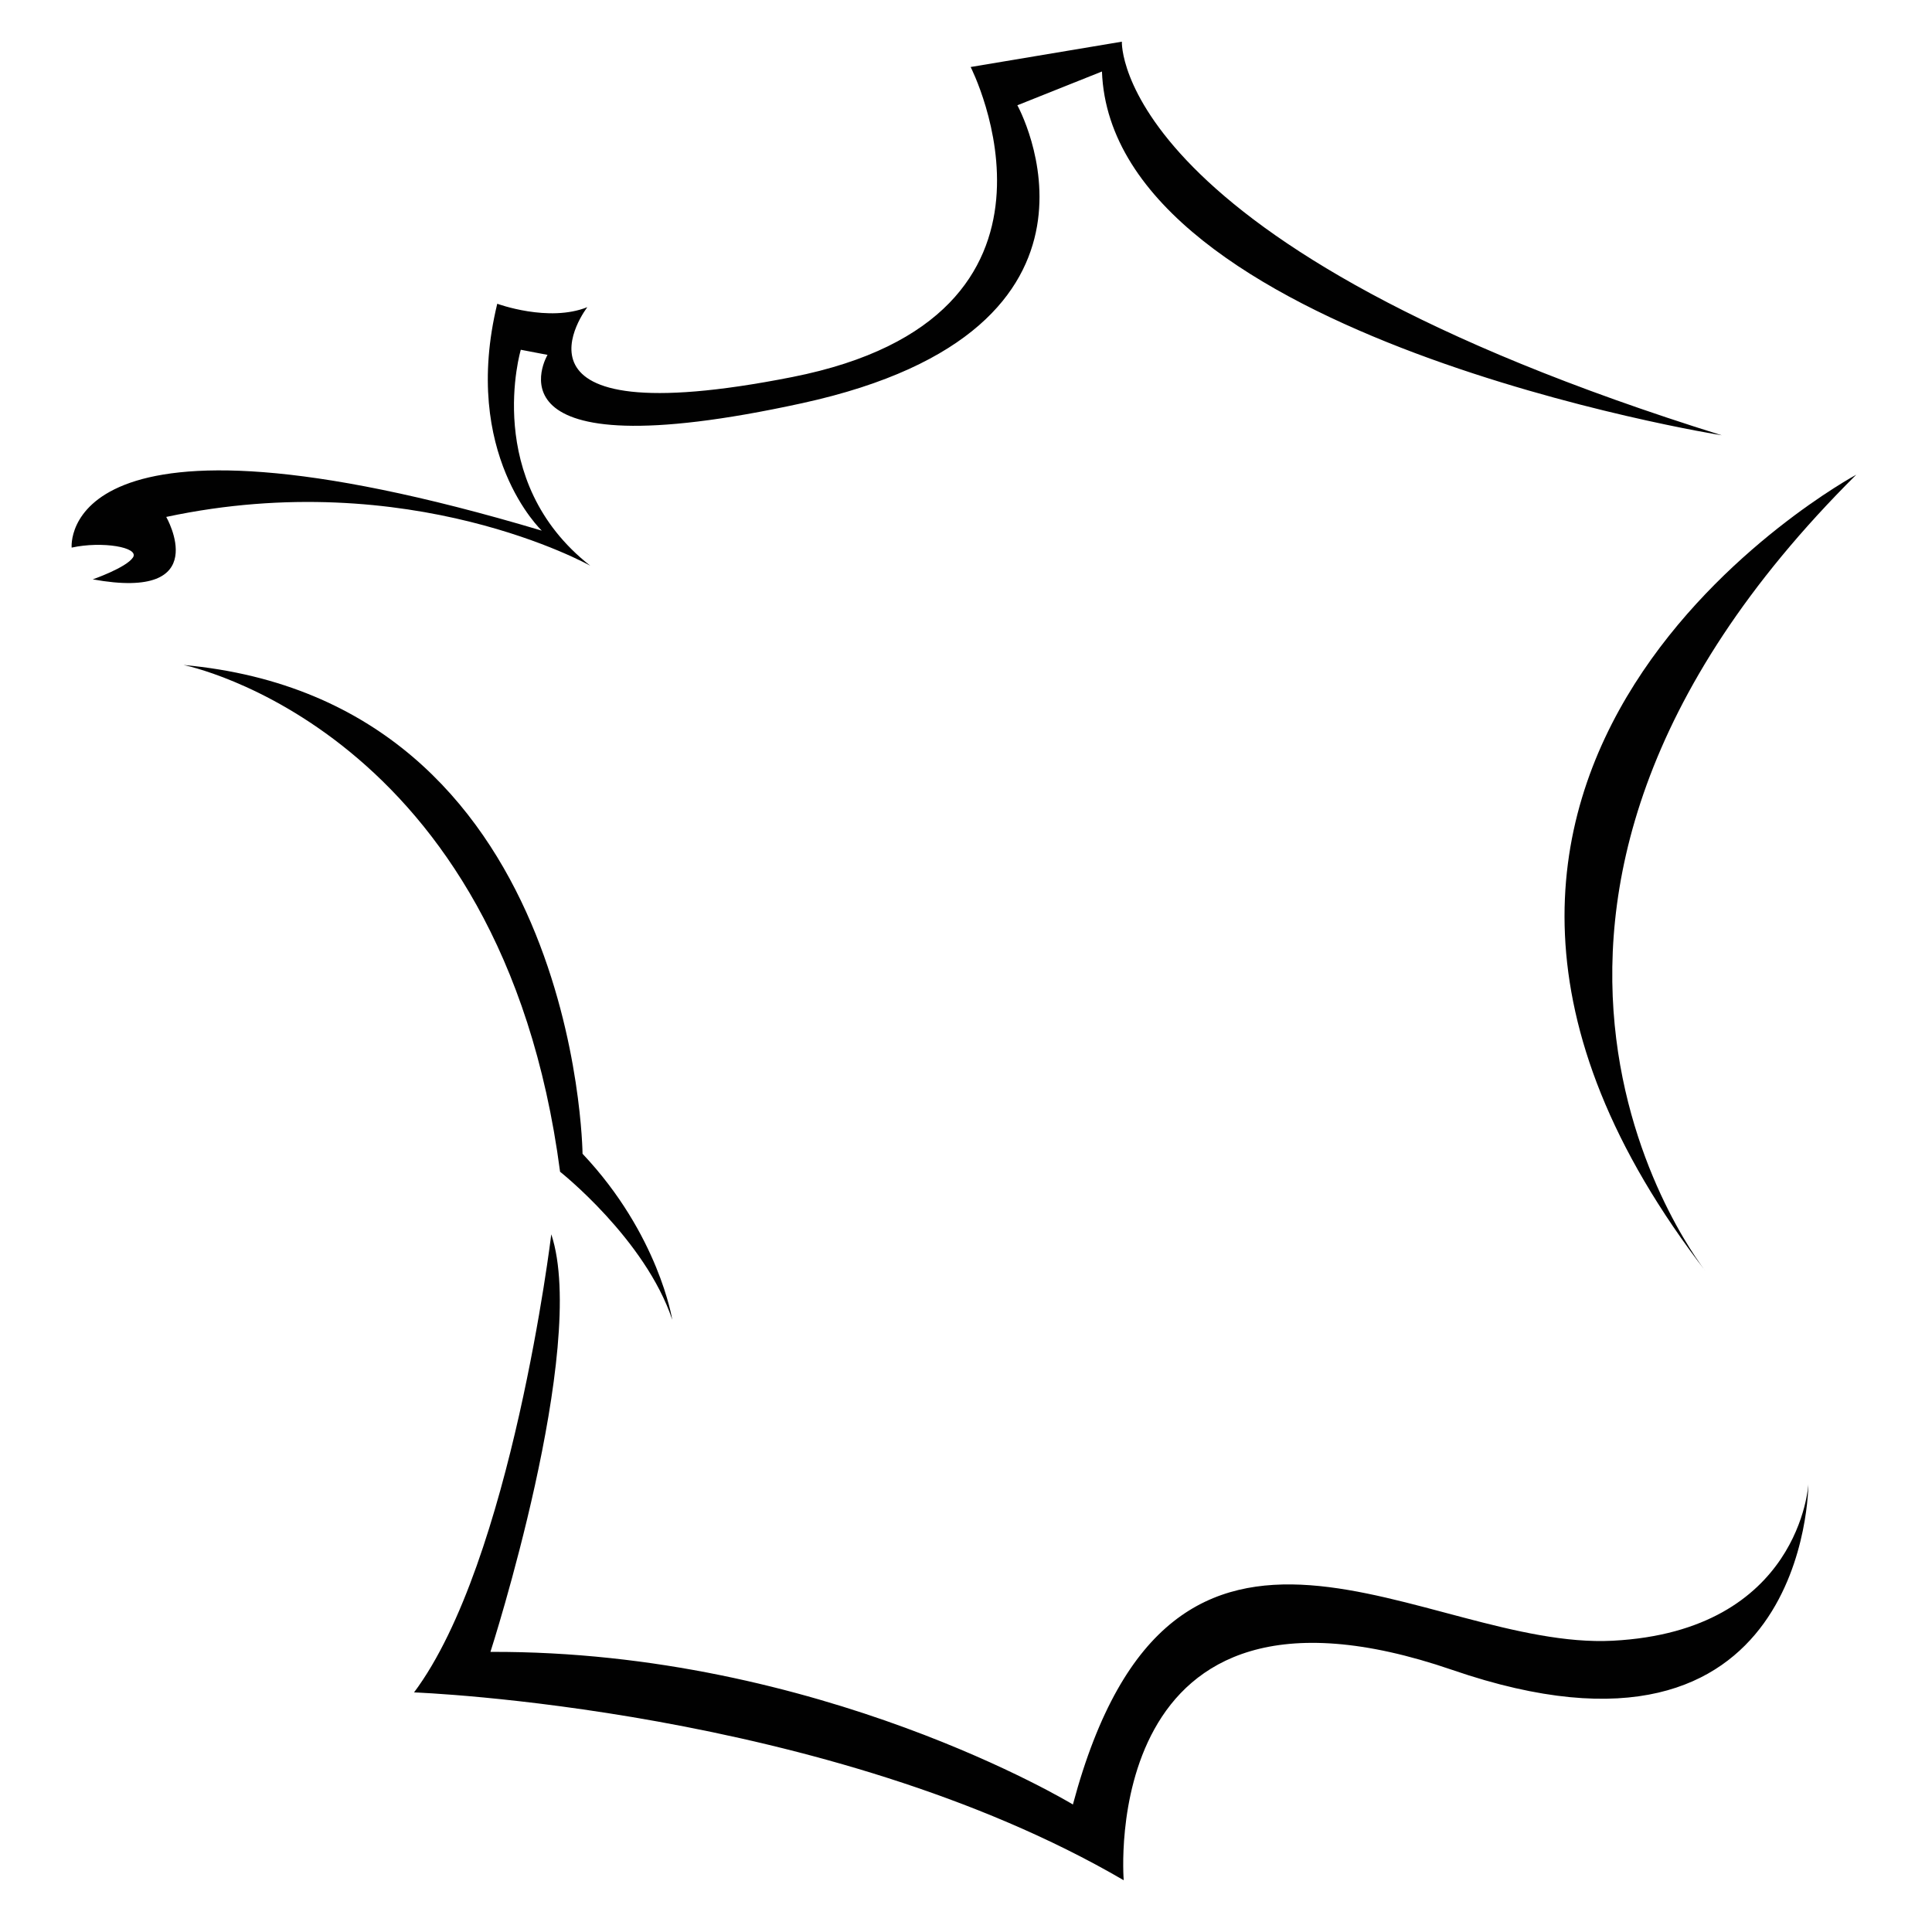
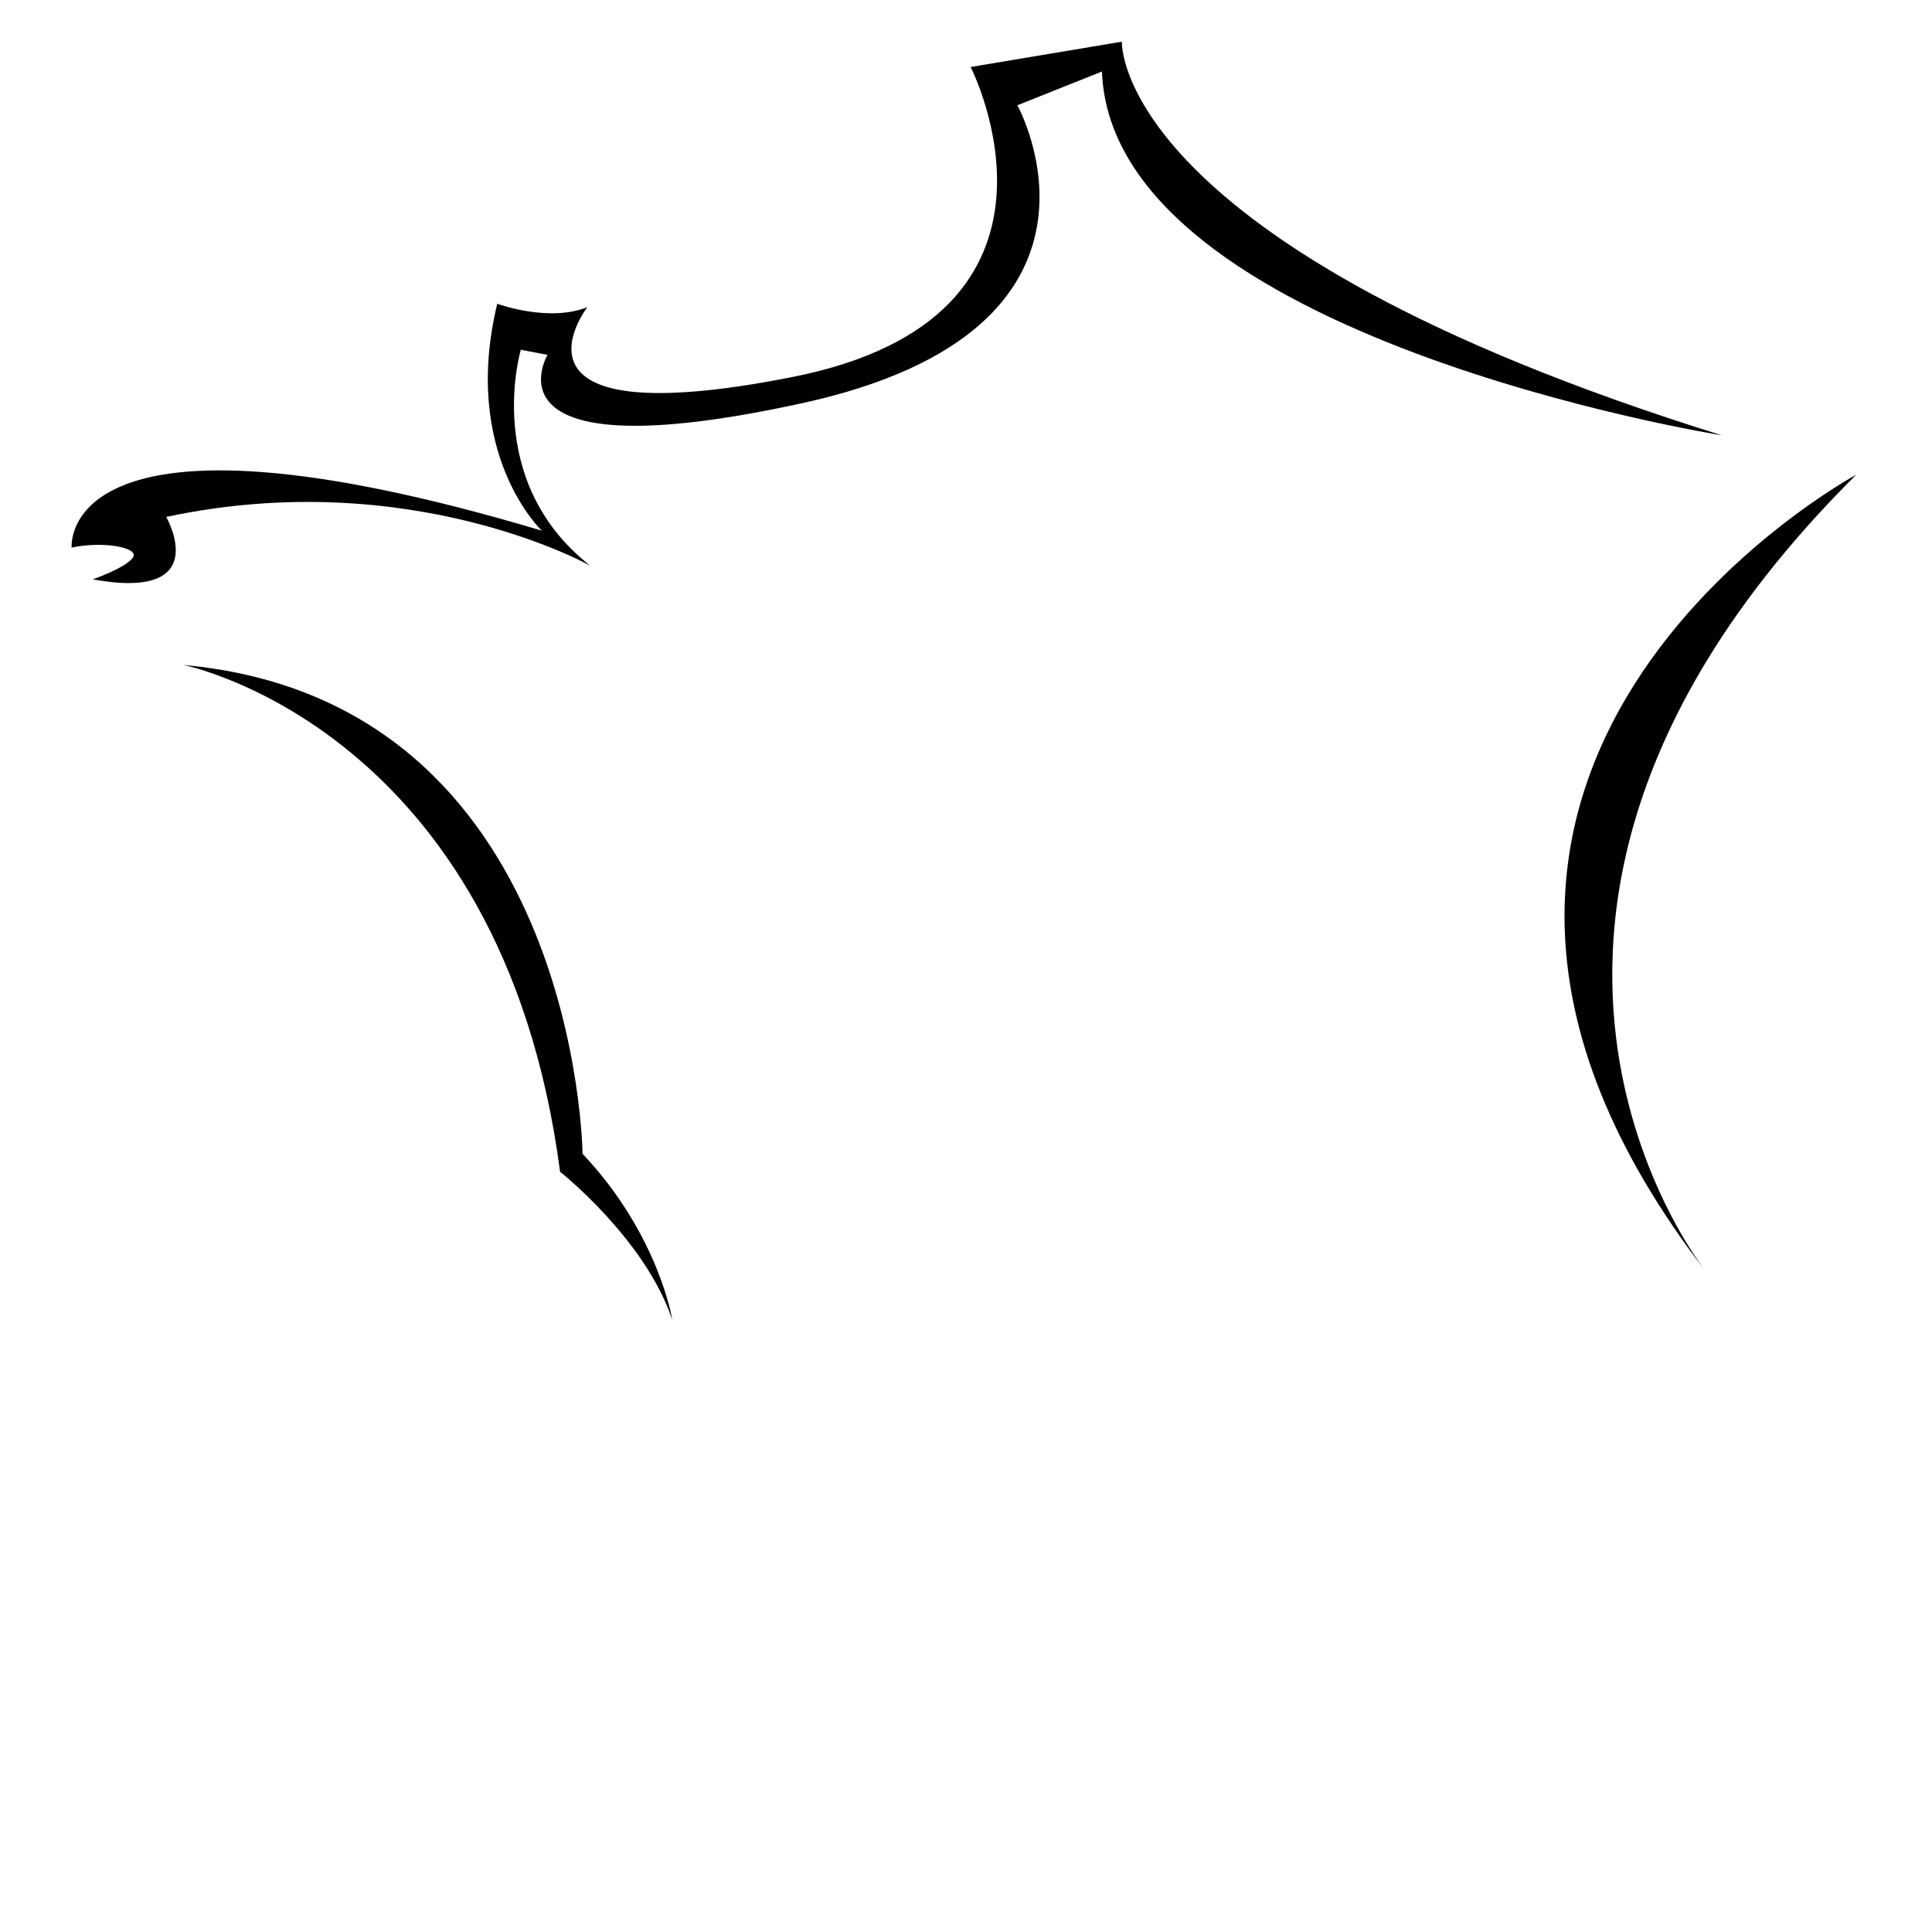
<svg xmlns="http://www.w3.org/2000/svg" id="Layer_1" data-name="Layer 1" version="1.1" viewBox="0 0 2494 2494">
  <defs>
    <style>
      .cls-1 {
        fill: #010101;
        stroke-width: 0px;
      }
    </style>
  </defs>
-   <path class="cls-1" d="M711.6,1593.7s-51.1,422.5-177.1,591c0,0,533.7,19.5,916.1,242.5,0,0-35.8-429.6,424.2-271.5,459.9,158.3,459.6-239.6,459.6-239.6,0,0-10.4,189.3-252.5,201.9-242.1,12.6-567.1-274.1-696.9,211.4,0,0-327.2-198.8-751.9-197,0,0,126.7-392.8,78.7-538.6v-.2h-.2Z" />
  <path class="cls-1" d="M2203.9,1643.9s-377.6-464.7,192.3-1031.1c0,0-699,377-192.3,1031.1Z" />
  <path class="cls-1" d="M119.4,748h0s43.3-15,52.2-28.3-40-21.4-79.1-12.8c0,0-19.9-208.9,606.9-21.9,0,0-104.6-98.6-57.5-292.9,0,0,66.3,24.5,116.3,4.4,0,0-130.2,168.3,264.6,90.2,394.9-78.1,230.2-400.2,230.2-400.2l195.2-32.7s-12.4,262.9,774.4,508.1c0,0-787.3-125.8-800.1-469.6l-109.2,43.6s160.1,288.7-277.5,384.5c-420.7,92-329-62.3-329-62.3l-34.5-6.6s-50.4,169.1,89.7,278.8c0,0-231.7-130.4-547.4-63,0,0,62.8,109.4-95.3,80.5h.2v.2Z" />
  <path class="cls-1" d="M236.8,858.4s411,81.1,486.2,654.2c0,0,109.9,86.9,144.8,191,0,0-17.3-109.9-115.8-214.2,0,0-5.8-584.8-515.3-631h0Z" />
</svg>